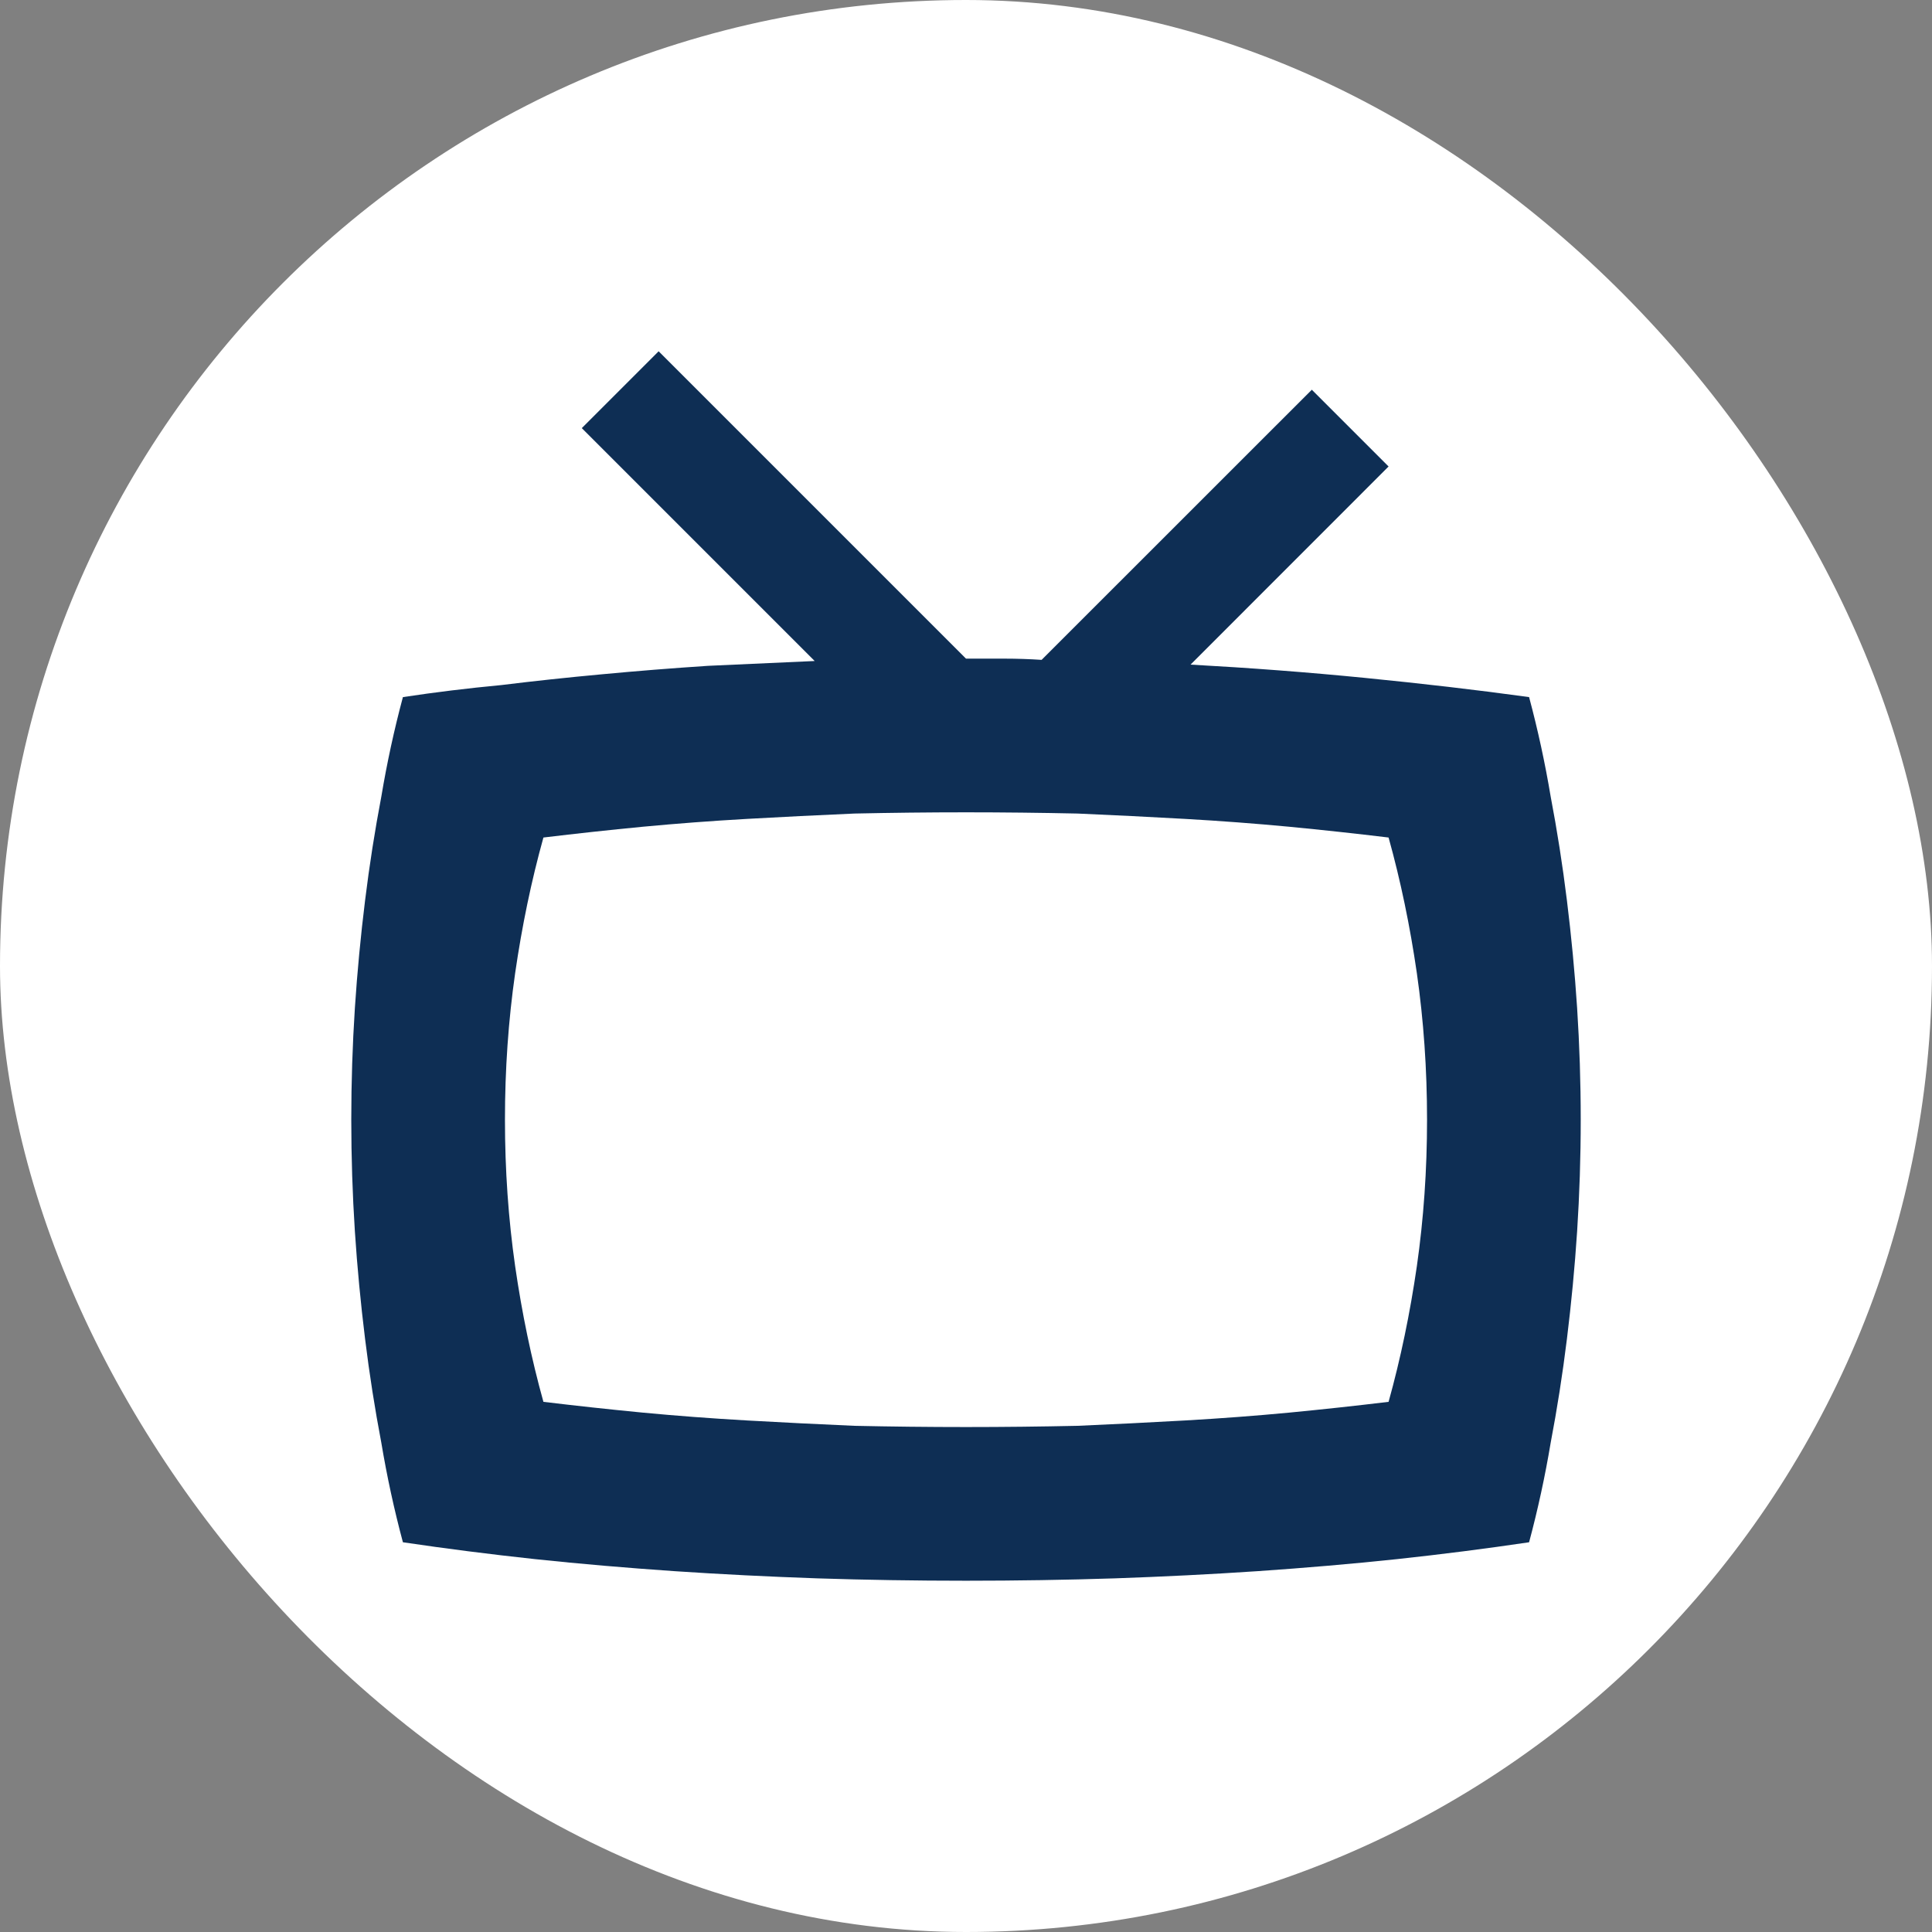
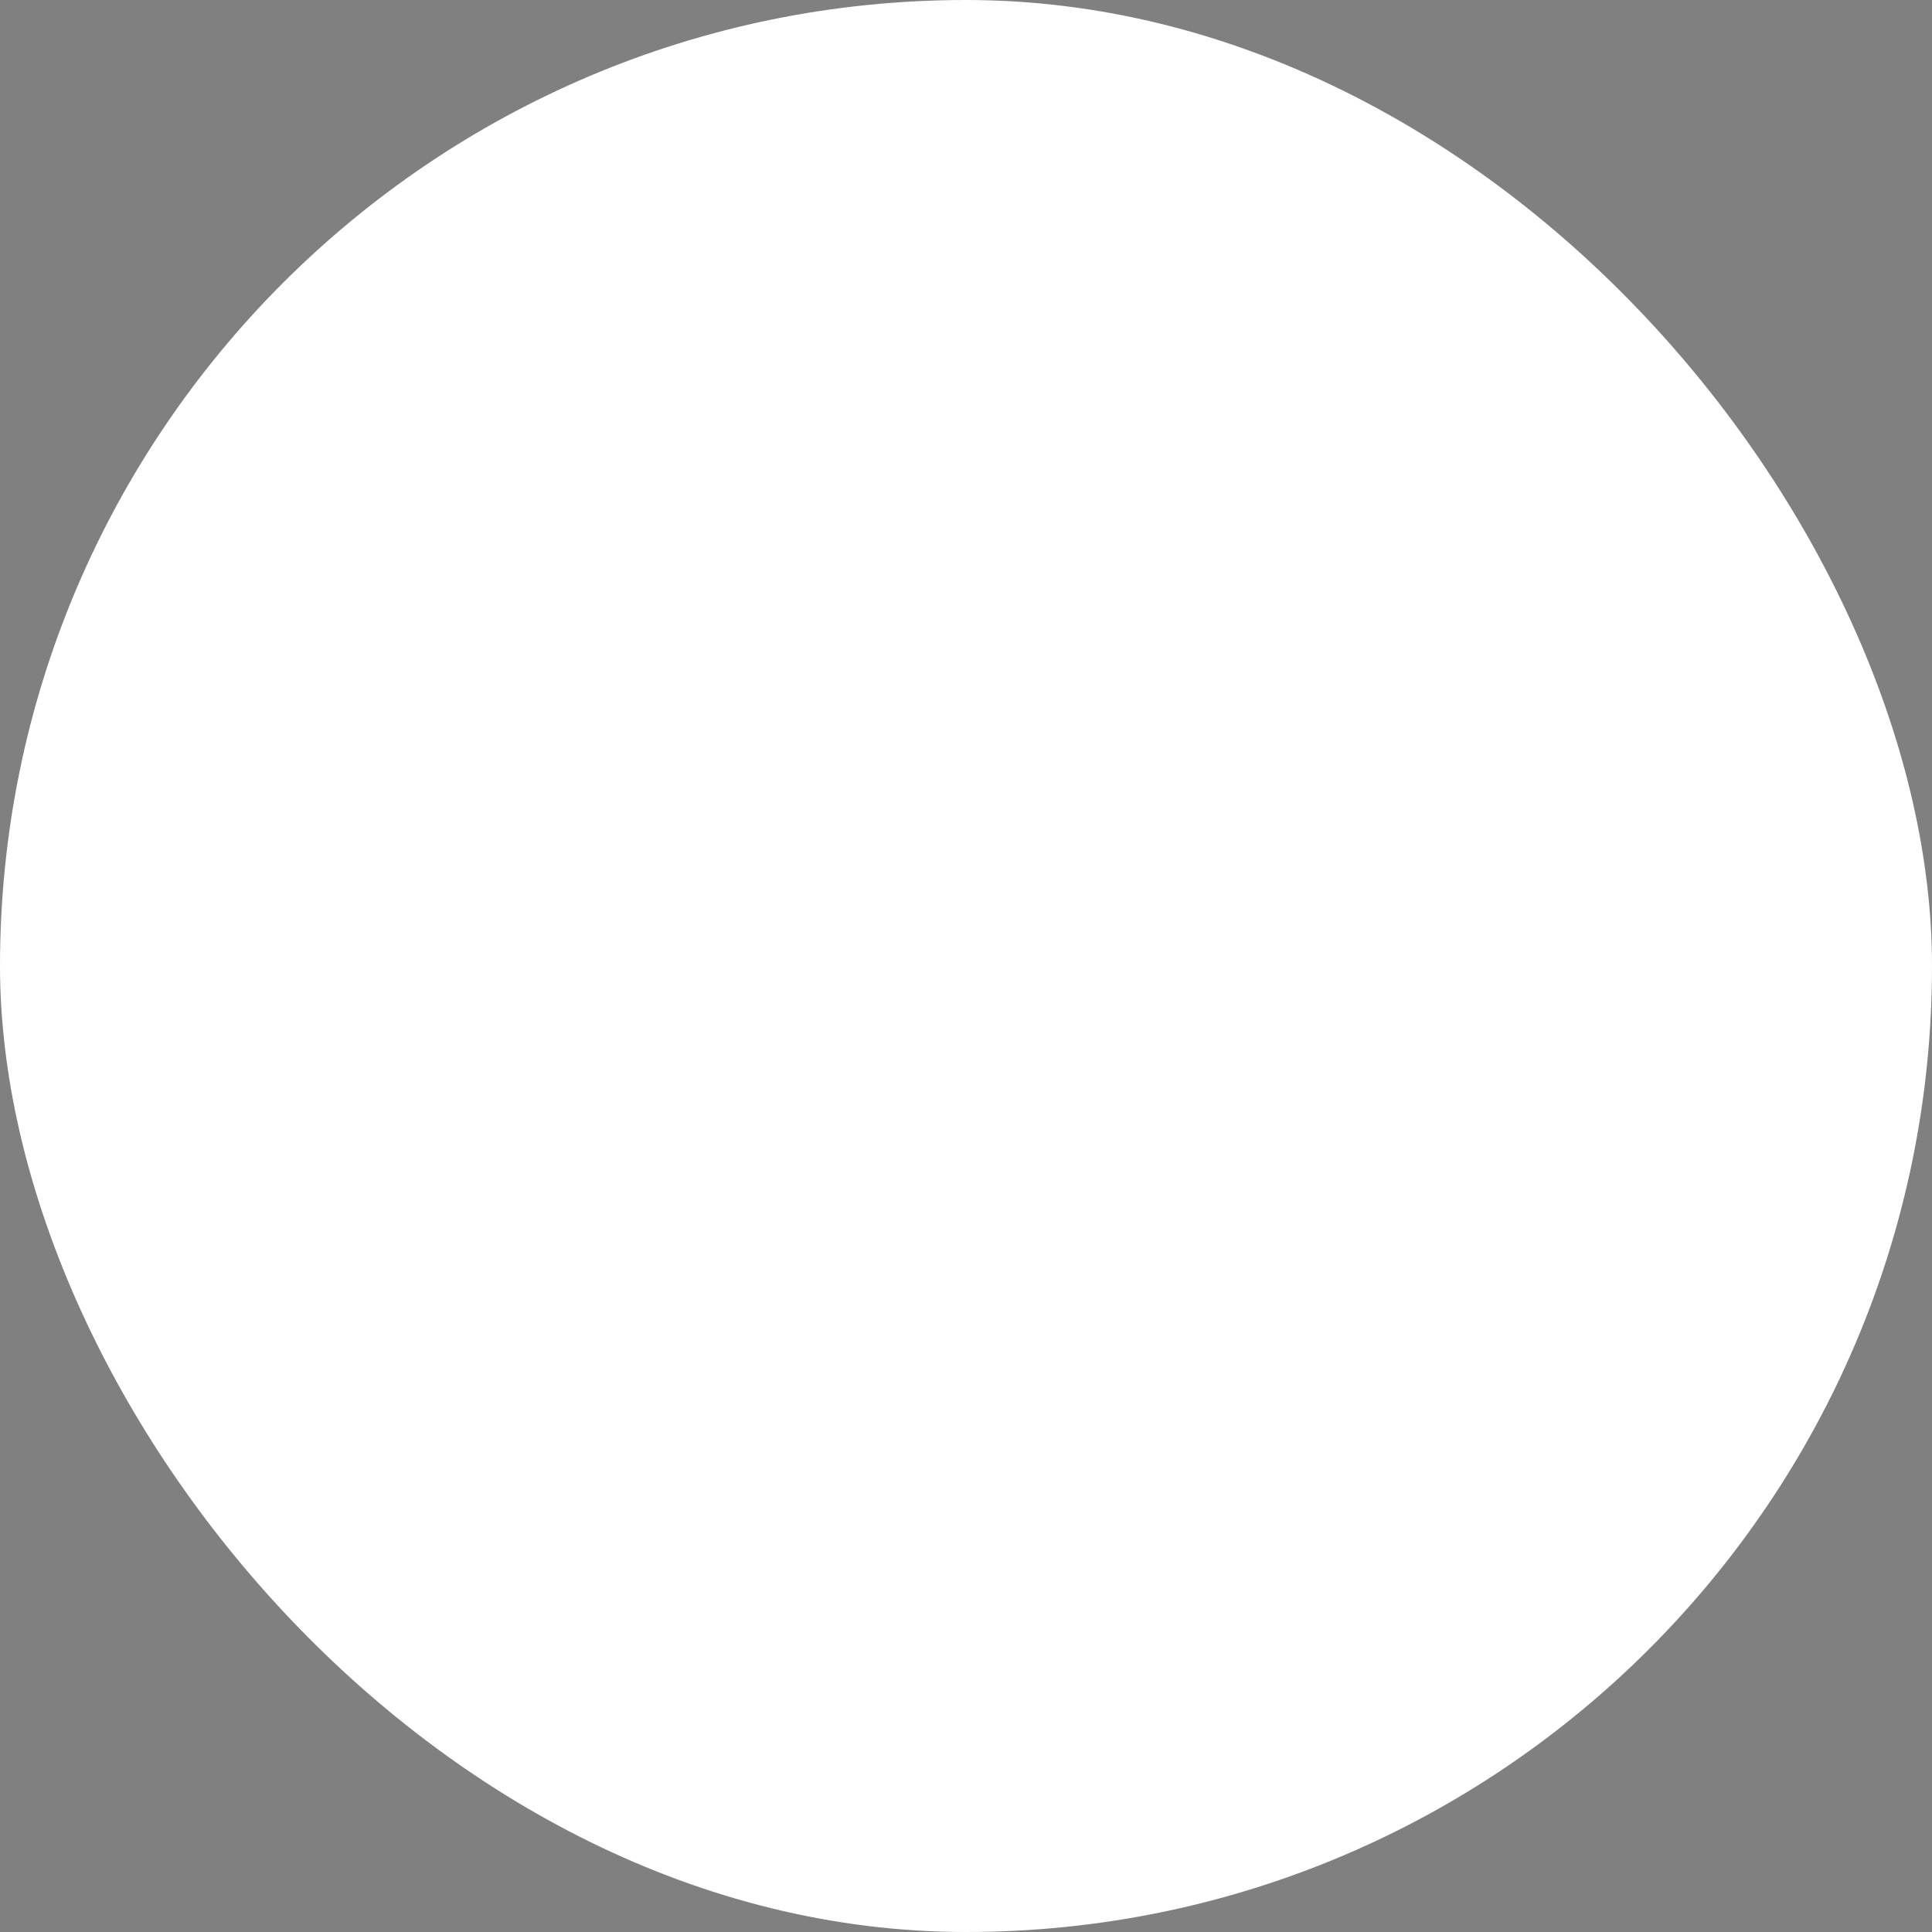
<svg xmlns="http://www.w3.org/2000/svg" width="22px" height="22px" viewBox="0 0 22 22" version="1.1">
  <rect x="0" y="0" width="22" height="22" fill="#808080" stroke="none" />
  <title>Group 2</title>
  <g id="Page-1" stroke="none" stroke-width="1" fill="none" fill-rule="evenodd">
    <g id="Group-2">
      <rect id="Rectangle" fill="#FFFFFF" x="0" y="0" width="22" height="22" rx="11" />
      <g id="tv---icomoon" transform="translate(4, 4)" fill="#0E2E54" fill-rule="nonzero">
-         <path d="M13.412,3.938 C12.811,3.855 12.186,3.783 11.539,3.719 C10.892,3.655 10.231,3.605 9.557,3.568 L11.812,1.312 L10.938,0.438 L7.861,3.514 C7.725,3.505 7.583,3.5 7.438,3.5 C7.292,3.5 7.146,3.5 7,3.5 L7,3.5 L3.5,0 L2.625,0.875 L5.277,3.527 C4.867,3.546 4.462,3.564 4.061,3.582 C3.65,3.609 3.249,3.641 2.857,3.678 C2.465,3.714 2.083,3.755 1.709,3.801 C1.326,3.837 0.952,3.883 0.588,3.938 C0.488,4.311 0.406,4.689 0.342,5.072 C0.269,5.455 0.207,5.849 0.157,6.255 C0.107,6.66 0.068,7.068 0.041,7.479 C0.014,7.898 0,8.322 0,8.75 C0,9.178 0.014,9.602 0.041,10.021 C0.068,10.432 0.107,10.84 0.157,11.245 C0.207,11.651 0.269,12.045 0.342,12.428 C0.406,12.811 0.488,13.189 0.588,13.562 C1.08,13.635 1.581,13.699 2.092,13.754 C2.611,13.809 3.14,13.854 3.678,13.891 C4.215,13.927 4.758,13.954 5.305,13.973 C5.861,13.991 6.426,14 7,14 C7.574,14 8.139,13.991 8.695,13.973 C9.242,13.954 9.785,13.927 10.322,13.891 C10.86,13.854 11.389,13.809 11.908,13.754 C12.419,13.699 12.92,13.635 13.412,13.562 C13.512,13.189 13.594,12.811 13.658,12.428 C13.731,12.045 13.793,11.651 13.843,11.245 C13.893,10.84 13.932,10.432 13.959,10.021 C13.986,9.602 14,9.178 14,8.75 C14,8.322 13.986,7.898 13.959,7.479 C13.932,7.068 13.893,6.66 13.843,6.255 C13.793,5.849 13.731,5.455 13.658,5.072 C13.594,4.689 13.512,4.311 13.412,3.938 Z M11.812,11.963 C11.439,12.008 11.061,12.049 10.678,12.086 C10.295,12.122 9.901,12.152 9.495,12.175 C9.09,12.198 8.682,12.218 8.271,12.236 C7.852,12.245 7.428,12.25 7,12.25 C6.572,12.25 6.148,12.245 5.729,12.236 C5.318,12.218 4.91,12.198 4.505,12.175 C4.099,12.152 3.705,12.122 3.322,12.086 C2.939,12.049 2.561,12.008 2.188,11.963 C2.051,11.471 1.944,10.956 1.866,10.418 C1.789,9.88 1.75,9.324 1.75,8.75 C1.75,8.176 1.789,7.62 1.866,7.082 C1.944,6.544 2.051,6.029 2.188,5.537 C2.561,5.492 2.939,5.451 3.322,5.414 C3.705,5.378 4.099,5.348 4.505,5.325 C4.91,5.302 5.318,5.282 5.729,5.264 C6.148,5.255 6.572,5.25 7,5.25 C7.428,5.25 7.852,5.255 8.271,5.264 C8.682,5.282 9.09,5.302 9.495,5.325 C9.901,5.348 10.295,5.378 10.678,5.414 C11.061,5.451 11.439,5.492 11.812,5.537 C11.949,6.029 12.056,6.544 12.134,7.082 C12.211,7.62 12.25,8.176 12.25,8.75 C12.25,9.324 12.211,9.88 12.134,10.418 C12.056,10.956 11.949,11.471 11.812,11.963 Z" id="" />
-       </g>
+         </g>
    </g>
  </g>
</svg>